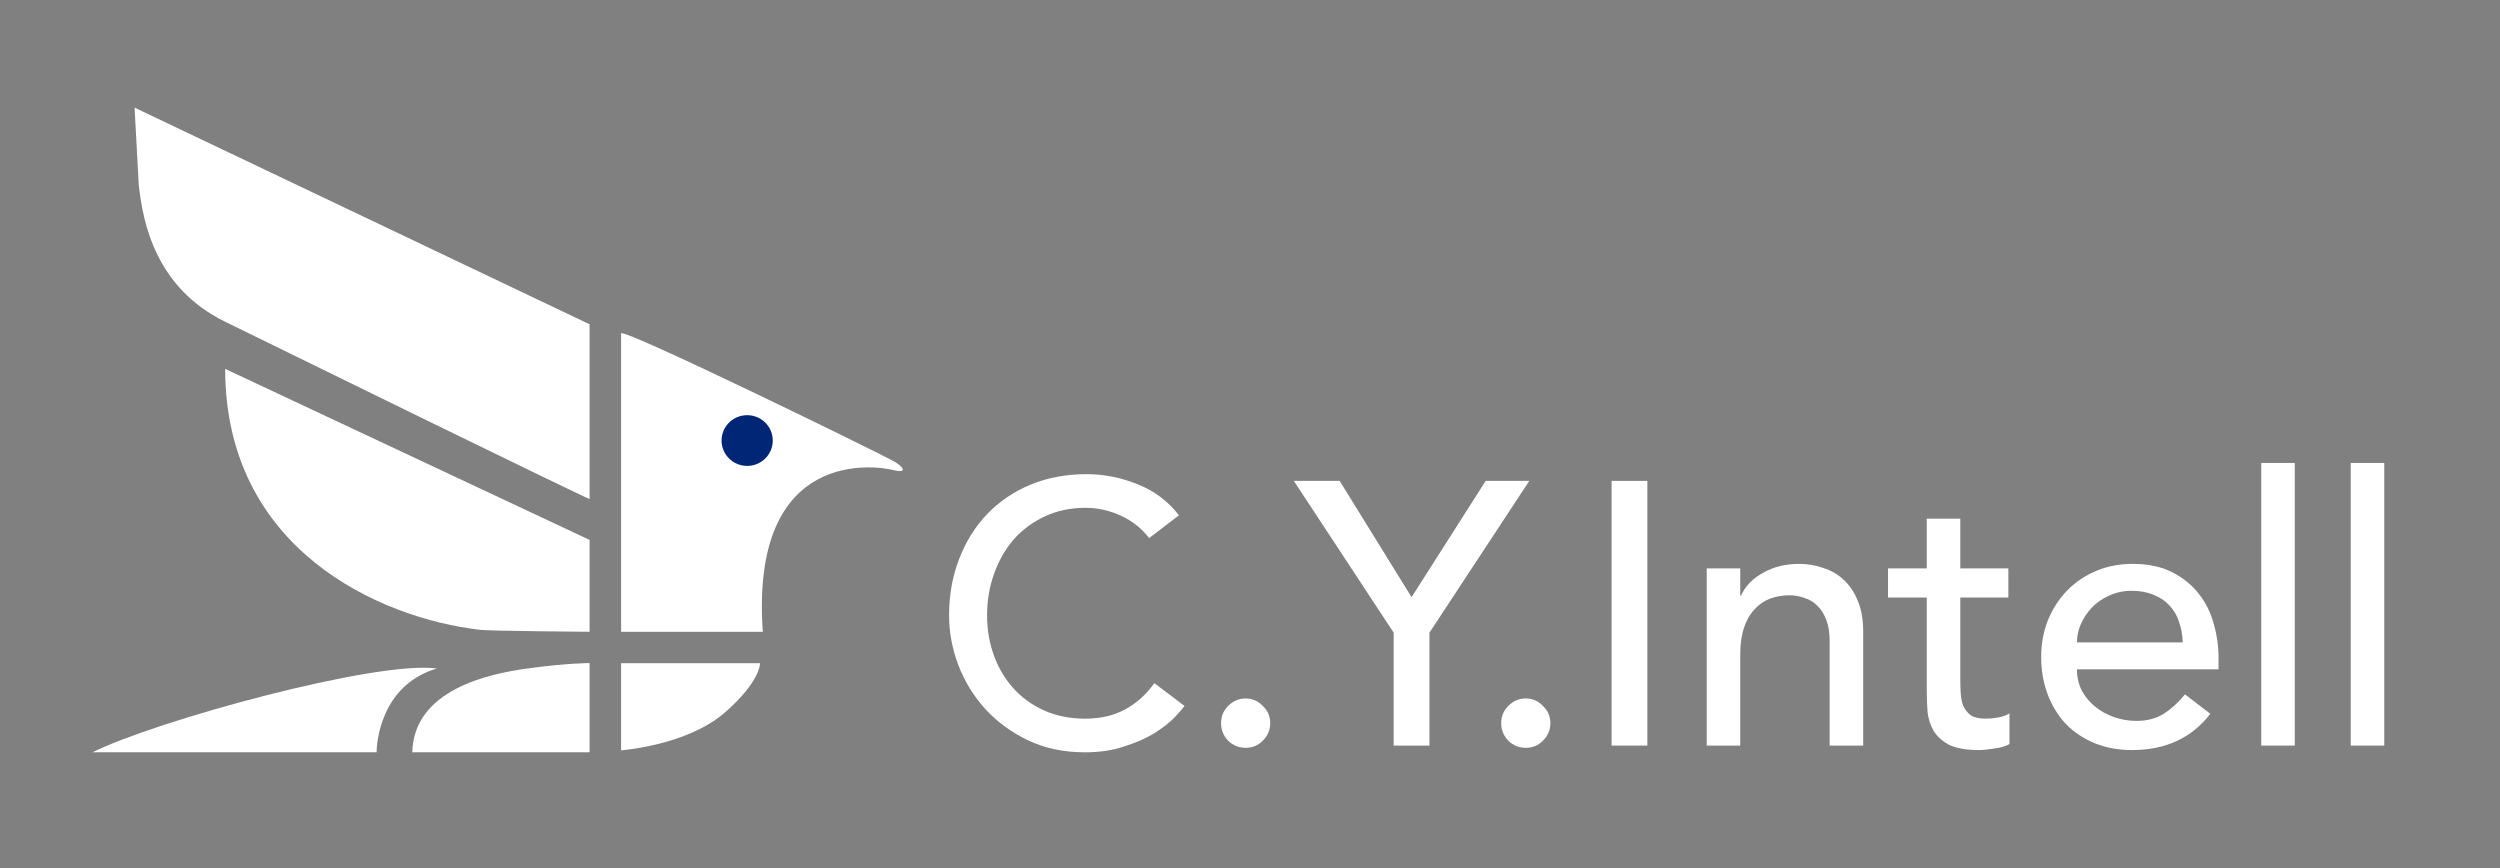
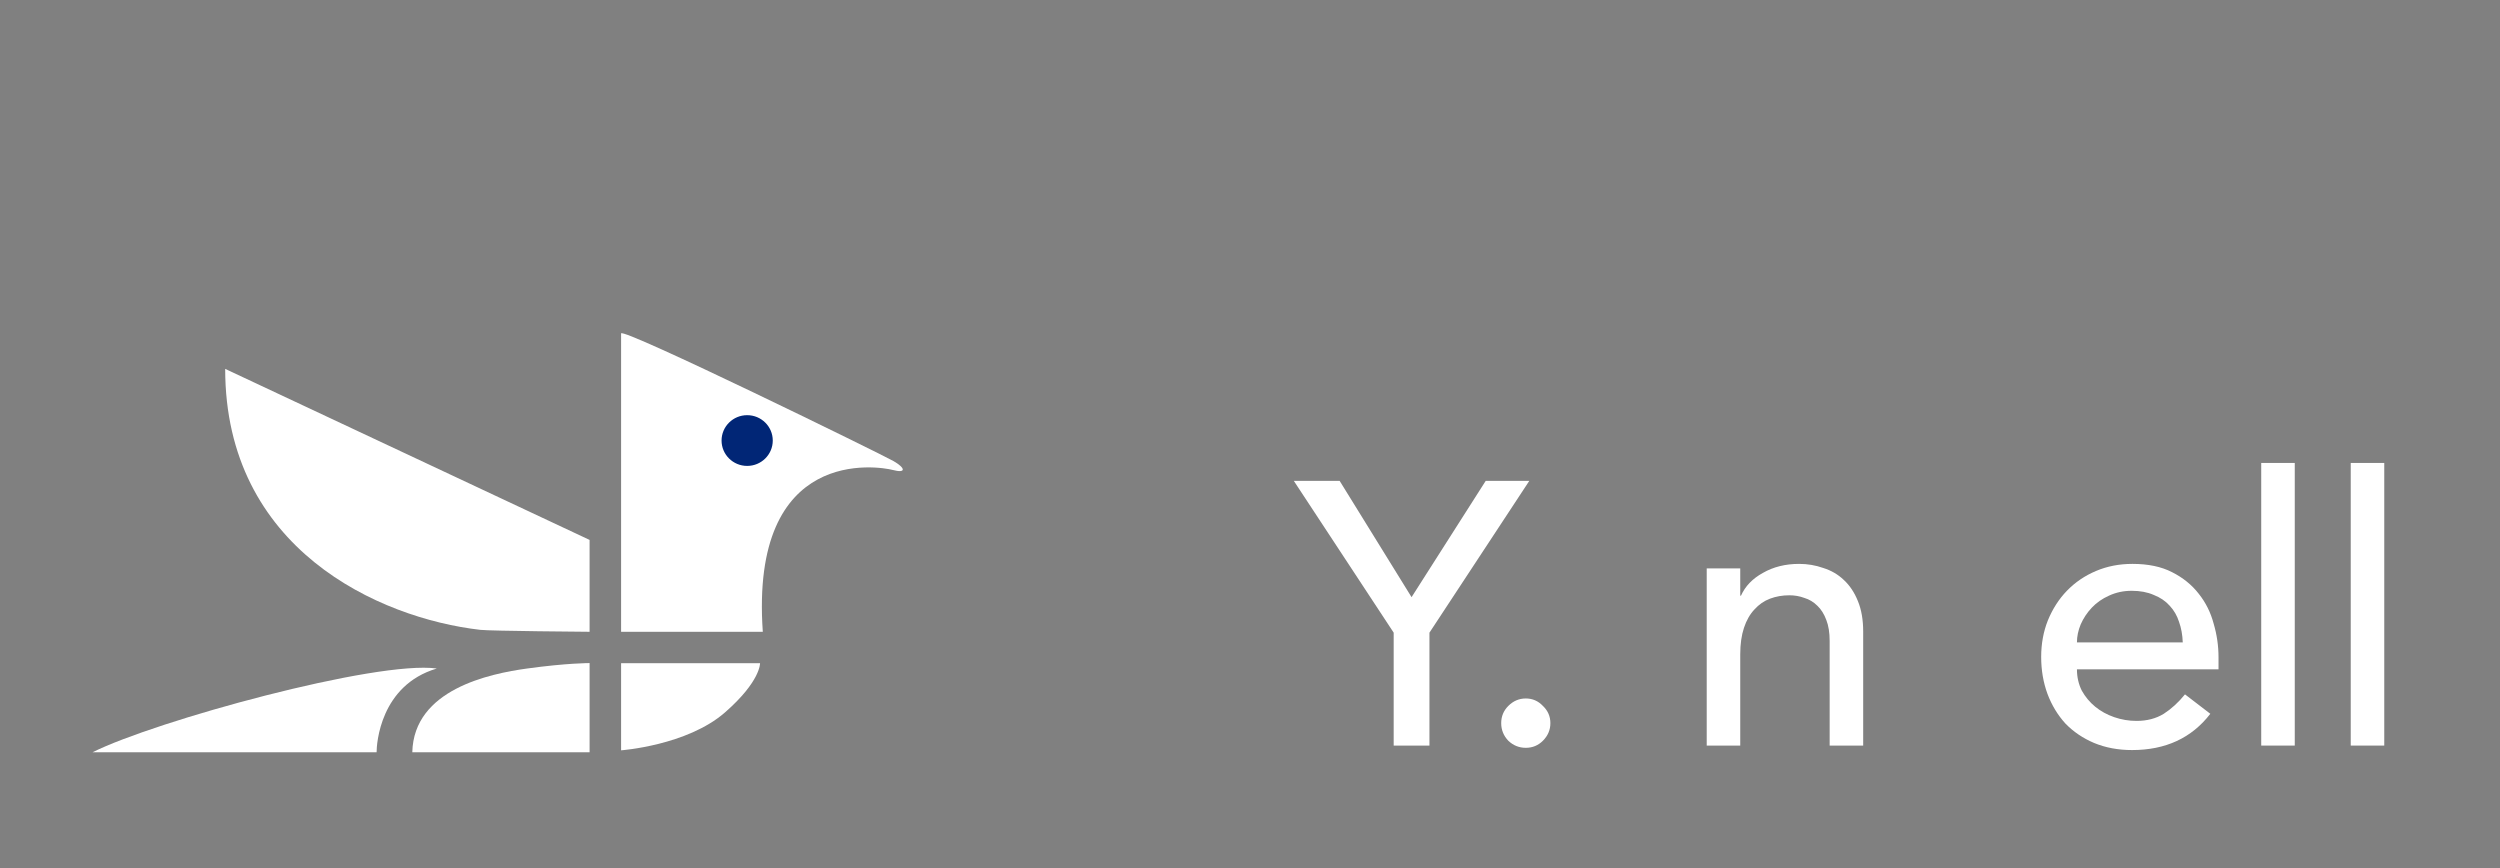
<svg xmlns="http://www.w3.org/2000/svg" width="216" height="75" viewBox="0 0 216 75" fill="none">
  <rect x="0" y="0" width="216" height="75" fill="#808080" stroke="none" />
-   <path d="M99.285 46.491C98.641 45.651 97.826 45.005 96.839 44.553C95.852 44.101 94.832 43.875 93.781 43.875C92.493 43.875 91.324 44.123 90.272 44.618C89.242 45.092 88.352 45.748 87.601 46.588C86.871 47.428 86.302 48.419 85.895 49.56C85.487 50.679 85.283 51.885 85.283 53.177C85.283 54.383 85.476 55.524 85.863 56.601C86.249 57.678 86.807 58.625 87.536 59.444C88.266 60.262 89.156 60.908 90.208 61.382C91.259 61.855 92.45 62.092 93.781 62.092C95.09 62.092 96.238 61.823 97.225 61.285C98.212 60.746 99.049 59.993 99.736 59.024L102.343 60.994C102.171 61.231 101.871 61.575 101.442 62.027C101.012 62.458 100.444 62.9 99.736 63.352C99.027 63.782 98.169 64.159 97.16 64.482C96.173 64.827 95.025 64.999 93.716 64.999C91.914 64.999 90.283 64.654 88.824 63.965C87.386 63.276 86.152 62.372 85.122 61.252C84.114 60.133 83.341 58.873 82.805 57.473C82.268 56.052 82 54.62 82 53.177C82 51.412 82.29 49.786 82.869 48.3C83.448 46.793 84.253 45.501 85.283 44.424C86.335 43.326 87.59 42.475 89.049 41.872C90.508 41.27 92.118 40.968 93.877 40.968C95.379 40.968 96.849 41.259 98.287 41.84C99.746 42.422 100.937 43.315 101.86 44.521L99.285 46.491Z" fill="white" />
-   <path d="M107.625 64.611C107.045 64.611 106.541 64.407 106.112 63.998C105.704 63.567 105.5 63.061 105.5 62.48C105.5 61.898 105.704 61.403 106.112 60.994C106.541 60.563 107.045 60.348 107.625 60.348C108.204 60.348 108.698 60.563 109.106 60.994C109.535 61.403 109.749 61.898 109.749 62.48C109.749 63.061 109.535 63.567 109.106 63.998C108.698 64.407 108.204 64.611 107.625 64.611Z" fill="white" />
  <path d="M120.414 54.663L111.787 41.549H115.747L121.959 51.595L128.364 41.549H132.13L123.504 54.663V64.418H120.414V54.663Z" fill="white" />
  <path d="M131.829 64.611C131.249 64.611 130.745 64.407 130.316 63.998C129.908 63.567 129.704 63.061 129.704 62.48C129.704 61.898 129.908 61.403 130.316 60.994C130.745 60.563 131.249 60.348 131.829 60.348C132.408 60.348 132.902 60.563 133.309 60.994C133.739 61.403 133.953 61.898 133.953 62.48C133.953 63.061 133.739 63.567 133.309 63.998C132.902 64.407 132.408 64.611 131.829 64.611Z" fill="white" />
-   <path d="M139.242 41.549H142.332V64.418H139.242V41.549Z" fill="white" />
  <path d="M147.46 49.108H150.357V51.465H150.422C150.787 50.647 151.42 49.99 152.321 49.495C153.222 48.978 154.263 48.72 155.443 48.72C156.173 48.72 156.87 48.838 157.535 49.075C158.222 49.291 158.812 49.635 159.306 50.109C159.821 50.583 160.228 51.196 160.529 51.95C160.829 52.682 160.979 53.554 160.979 54.566V64.418H158.082V55.374C158.082 54.663 157.986 54.06 157.793 53.565C157.6 53.048 157.342 52.639 157.02 52.337C156.698 52.014 156.323 51.788 155.894 51.659C155.486 51.508 155.057 51.433 154.606 51.433C154.005 51.433 153.447 51.53 152.932 51.724C152.417 51.918 151.967 52.23 151.581 52.66C151.194 53.07 150.894 53.597 150.679 54.243C150.465 54.889 150.357 55.654 150.357 56.536V64.418H147.46V49.108Z" fill="white" />
-   <path d="M173.522 51.627H169.37V58.571C169.37 59.002 169.38 59.433 169.402 59.863C169.423 60.273 169.498 60.649 169.627 60.994C169.777 61.317 169.992 61.586 170.271 61.801C170.571 61.995 171 62.092 171.558 62.092C171.902 62.092 172.256 62.06 172.621 61.995C172.985 61.931 173.318 61.812 173.618 61.64V64.288C173.275 64.482 172.824 64.611 172.267 64.676C171.73 64.762 171.312 64.805 171.011 64.805C169.895 64.805 169.026 64.654 168.404 64.353C167.803 64.03 167.353 63.621 167.052 63.126C166.773 62.63 166.601 62.081 166.537 61.478C166.494 60.854 166.473 60.229 166.473 59.605V51.627H163.125V49.108H166.473V44.812H169.37V49.108H173.522V51.627Z" fill="white" />
  <path d="M179.448 57.828C179.448 58.496 179.588 59.11 179.867 59.67C180.167 60.208 180.553 60.671 181.025 61.059C181.498 61.446 182.045 61.748 182.667 61.963C183.289 62.178 183.933 62.286 184.598 62.286C185.5 62.286 186.283 62.081 186.948 61.672C187.613 61.242 188.225 60.682 188.783 59.993L190.972 61.672C189.362 63.761 187.109 64.805 184.212 64.805C183.01 64.805 181.916 64.601 180.929 64.192C179.963 63.782 179.137 63.222 178.45 62.512C177.785 61.78 177.27 60.929 176.905 59.96C176.541 58.97 176.358 57.904 176.358 56.763C176.358 55.621 176.551 54.566 176.938 53.597C177.345 52.607 177.892 51.756 178.579 51.045C179.287 50.313 180.124 49.743 181.09 49.334C182.055 48.925 183.107 48.72 184.244 48.72C185.596 48.72 186.733 48.957 187.656 49.431C188.6 49.904 189.373 50.529 189.974 51.304C190.575 52.058 191.004 52.919 191.261 53.888C191.54 54.835 191.68 55.804 191.68 56.795V57.828H179.448ZM188.59 55.503C188.568 54.857 188.461 54.265 188.268 53.726C188.096 53.188 187.828 52.725 187.463 52.337C187.098 51.928 186.637 51.616 186.079 51.401C185.542 51.164 184.909 51.045 184.18 51.045C183.472 51.045 182.817 51.185 182.216 51.465C181.637 51.724 181.143 52.068 180.736 52.499C180.328 52.93 180.006 53.414 179.77 53.953C179.556 54.469 179.448 54.986 179.448 55.503H188.59Z" fill="white" />
  <path d="M195.37 39.999H198.267V64.418H195.37V39.999Z" fill="white" />
  <path d="M203.103 39.999H206V64.418H203.103V39.999Z" fill="white" />
  <path d="M8 64.993C13.44 62.28 32.538 57.036 37.741 57.76C32.845 59.206 32.538 64.269 32.538 64.993H8Z" fill="white" />
-   <path d="M11.627 9.3L50.94 28.019V43.121C50.94 43.121 50.712 43.121 19.455 27.799C13.44 24.851 12.352 19.245 11.989 15.99L11.627 9.3Z" fill="white" />
  <path d="M19.456 31.871L50.94 46.649V54.587C50.94 54.587 42.373 54.52 41.496 54.419C32.707 53.407 19.456 47.401 19.456 31.871Z" fill="white" />
  <path d="M45.539 57.76C48.985 57.285 50.941 57.29 50.941 57.29V64.993H35.623C35.746 59.568 42.294 58.207 45.539 57.76Z" fill="white" />
  <path d="M53.663 57.301H65.668C65.668 57.301 65.726 58.854 62.64 61.552C59.361 64.417 53.663 64.828 53.663 64.828V57.301Z" fill="white" />
  <path d="M53.663 28.811C53.663 28.222 76.193 39.257 77.213 39.846C78.234 40.436 78.319 40.915 77.129 40.604C75.938 40.294 64.779 38.443 65.906 54.587H53.663C53.663 54.587 53.663 29.401 53.663 28.811Z" fill="white" />
  <ellipse cx="64.555" cy="38.063" rx="2.212" ry="2.192" fill="#012676" />
</svg>